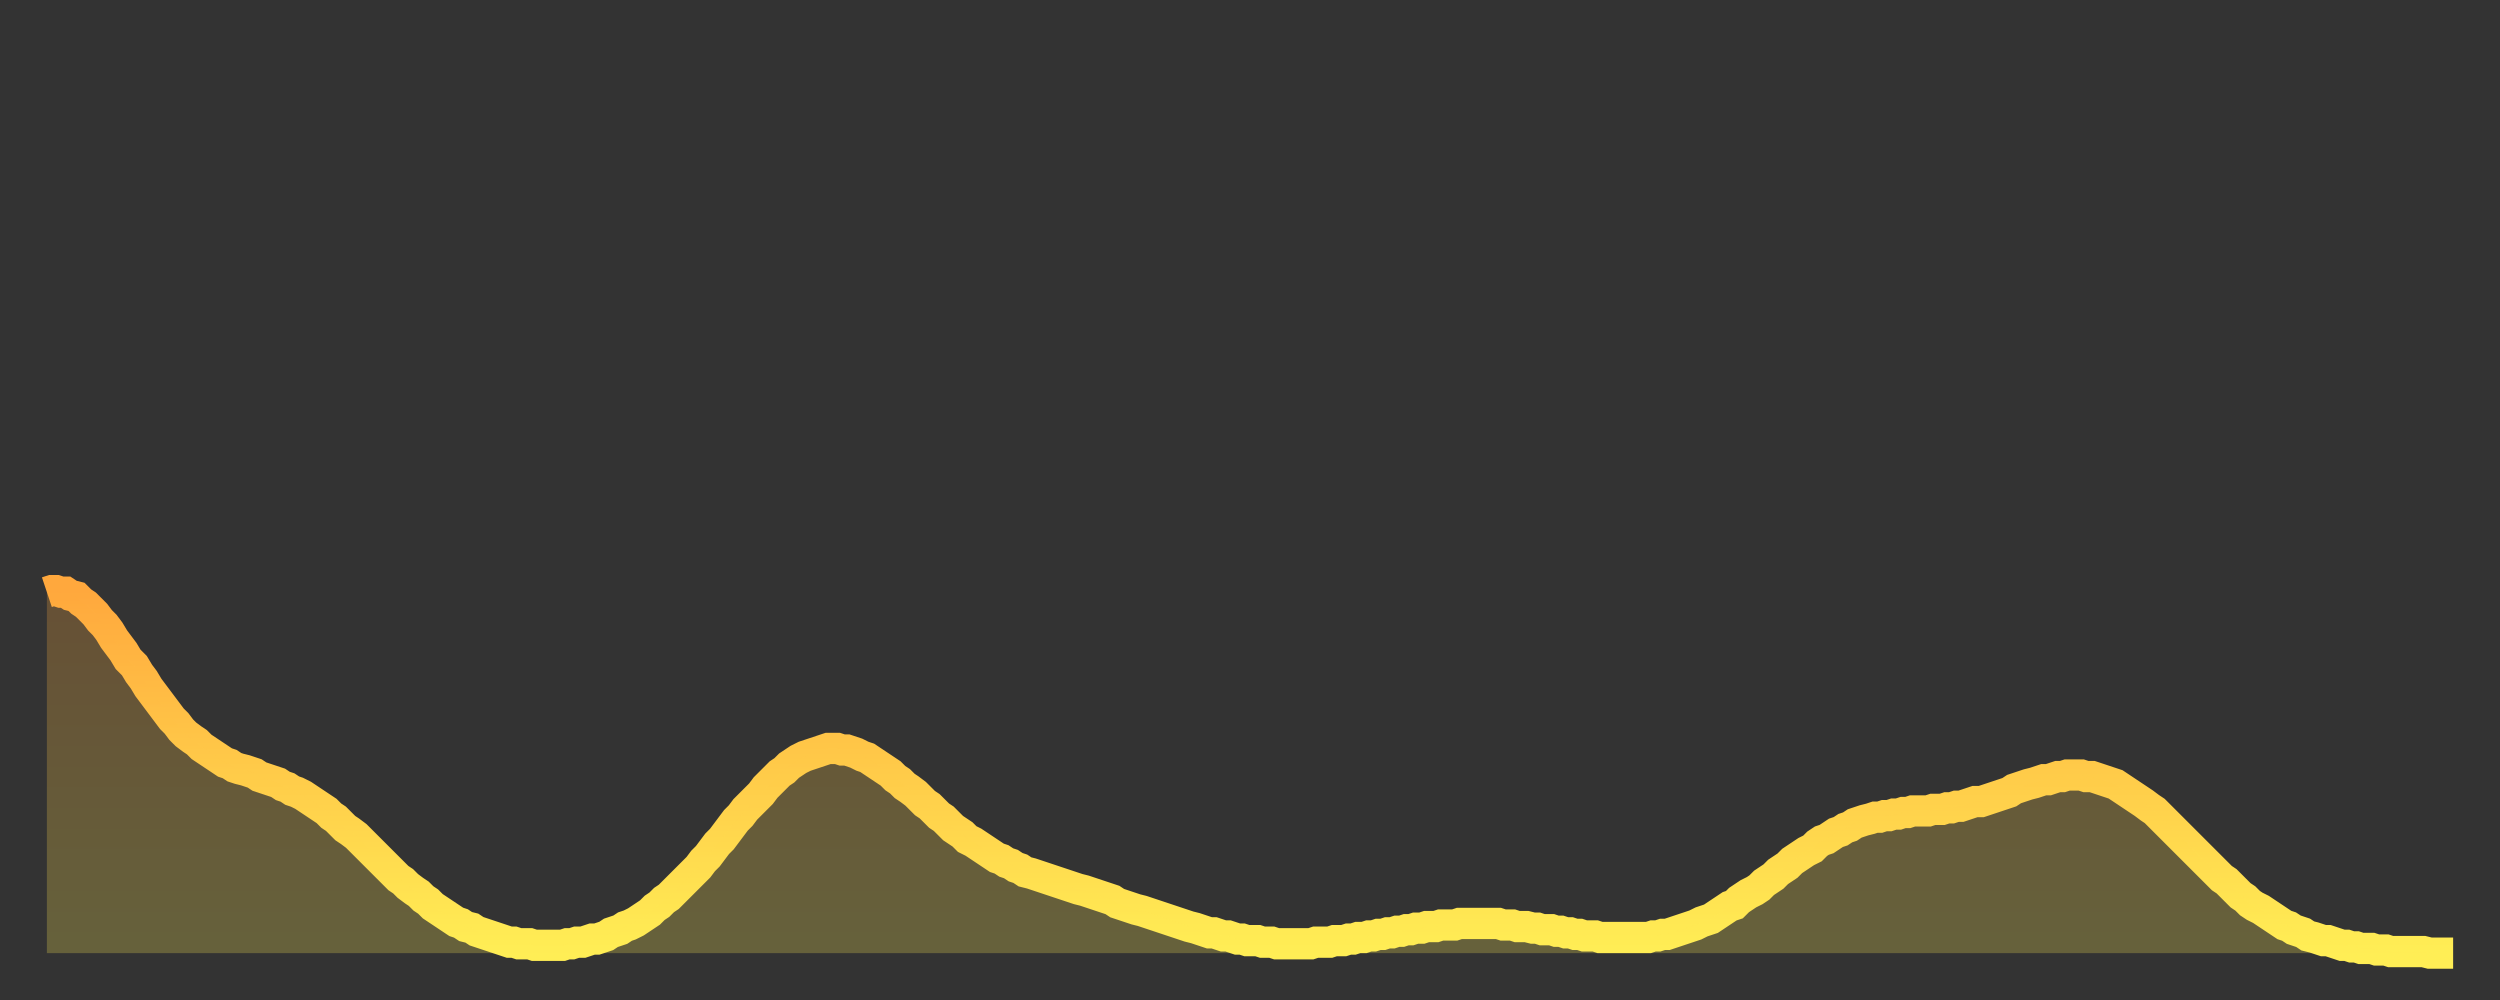
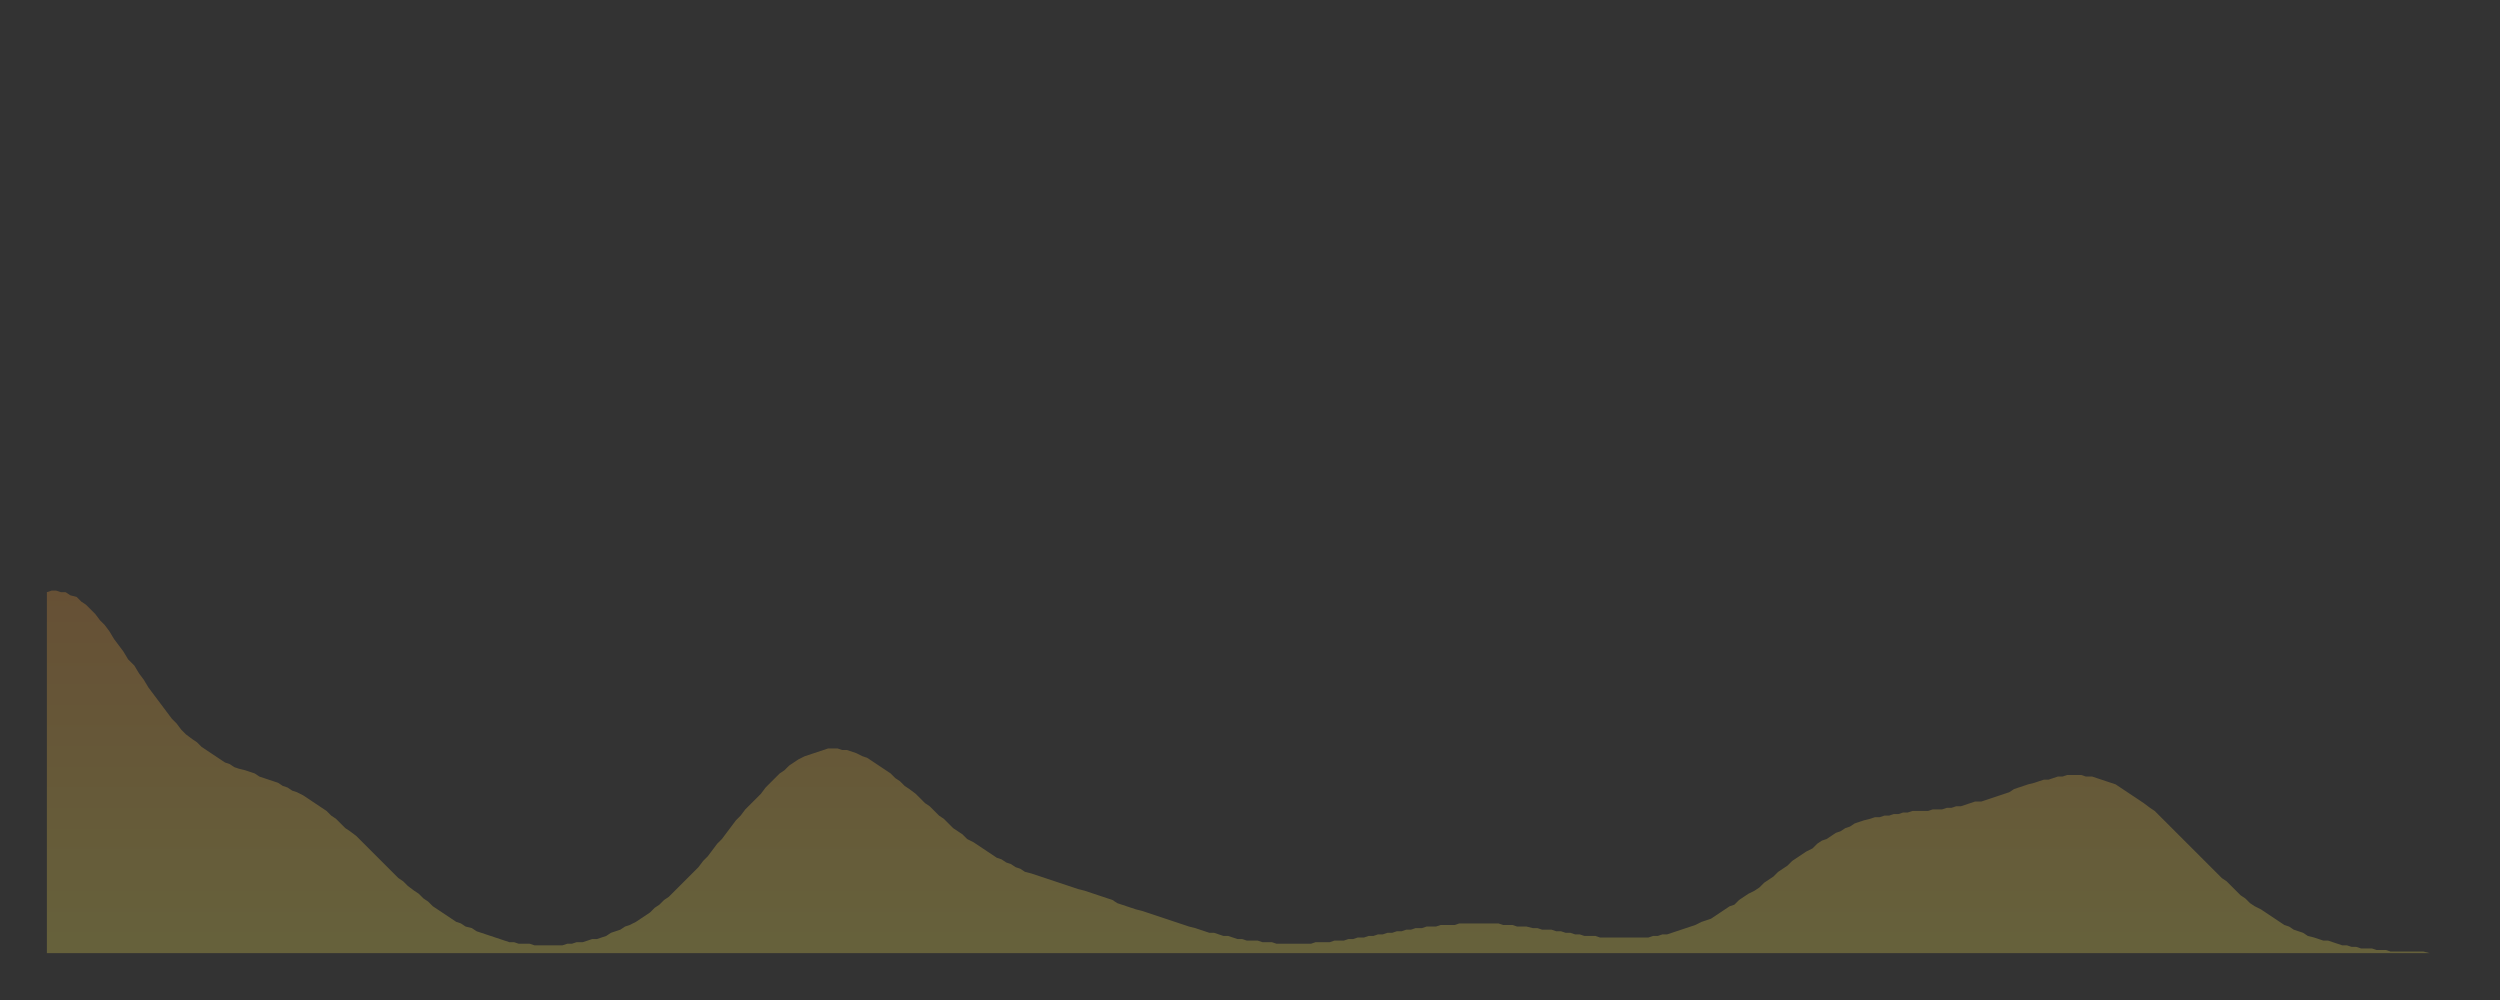
<svg xmlns="http://www.w3.org/2000/svg" baseProfile="full" height="64" version="1.1" width="160">
  <rect width="100%" height="100%" fill="#333333" stroke="none" />
  <defs>
    <linearGradient id="id455530" x1="0" x2="0" y1="0" y2="1">
      <stop offset="0%" stop-color="#ffa83d" />
      <stop offset="50%" stop-color="#ffcb49" />
      <stop offset="100%" stop-color="#ffee55" />
    </linearGradient>
  </defs>
  <g transform="translate(3,3)">
    <g>
-       <path d="M 0.0 34.9 L 0.3 34.8 0.6 34.8 0.9 34.9 1.2 34.9 1.5 35.1 1.9 35.2 2.2 35.5 2.5 35.7 2.8 36.0 3.1 36.3 3.4 36.7 3.7 37.0 4.0 37.4 4.3 37.9 4.6 38.3 4.9 38.7 5.2 39.2 5.6 39.6 5.9 40.1 6.2 40.5 6.5 41.0 6.8 41.4 7.1 41.8 7.4 42.2 7.7 42.6 8.0 43.0 8.3 43.3 8.6 43.7 8.9 44.0 9.3 44.3 9.6 44.5 9.9 44.8 10.2 45.0 10.5 45.2 10.8 45.4 11.1 45.6 11.4 45.8 11.7 45.9 12.0 46.1 12.3 46.2 12.7 46.3 13.0 46.4 13.3 46.5 13.6 46.7 13.9 46.8 14.2 46.9 14.5 47.0 14.8 47.1 15.1 47.3 15.4 47.4 15.7 47.6 16.0 47.7 16.4 47.9 16.7 48.1 17.0 48.3 17.3 48.5 17.6 48.7 17.9 48.9 18.2 49.2 18.5 49.4 18.8 49.7 19.1 50.0 19.4 50.2 19.8 50.5 20.1 50.8 20.4 51.1 20.7 51.4 21.0 51.7 21.3 52.0 21.6 52.3 21.9 52.6 22.2 52.9 22.5 53.2 22.8 53.4 23.1 53.7 23.5 54.0 23.8 54.2 24.1 54.5 24.4 54.7 24.7 55.0 25.0 55.2 25.3 55.4 25.6 55.6 25.9 55.8 26.2 56.0 26.5 56.1 26.8 56.3 27.2 56.4 27.5 56.6 27.8 56.7 28.1 56.8 28.4 56.9 28.7 57.0 29.0 57.1 29.3 57.2 29.6 57.3 29.9 57.3 30.2 57.4 30.6 57.4 30.9 57.4 31.2 57.5 31.5 57.5 31.8 57.5 32.1 57.5 32.4 57.5 32.7 57.5 33.0 57.5 33.3 57.4 33.6 57.4 33.9 57.3 34.3 57.3 34.6 57.2 34.9 57.1 35.2 57.1 35.5 57.0 35.8 56.9 36.1 56.7 36.4 56.6 36.7 56.5 37.0 56.3 37.3 56.2 37.7 56.0 38.0 55.8 38.3 55.6 38.6 55.4 38.9 55.1 39.2 54.9 39.5 54.6 39.8 54.4 40.1 54.1 40.4 53.8 40.7 53.5 41.0 53.2 41.4 52.8 41.7 52.5 42.0 52.1 42.3 51.8 42.6 51.4 42.9 51.0 43.2 50.7 43.5 50.3 43.8 49.9 44.1 49.5 44.4 49.2 44.7 48.8 45.1 48.4 45.4 48.1 45.7 47.8 46.0 47.4 46.3 47.1 46.6 46.8 46.9 46.5 47.2 46.3 47.5 46.0 47.8 45.8 48.1 45.6 48.5 45.4 48.8 45.3 49.1 45.2 49.4 45.1 49.7 45.0 50.0 44.9 50.3 44.9 50.6 44.9 50.9 45.0 51.2 45.0 51.5 45.1 51.8 45.2 52.2 45.4 52.5 45.5 52.8 45.7 53.1 45.9 53.4 46.1 53.7 46.3 54.0 46.5 54.3 46.8 54.6 47.0 54.9 47.3 55.2 47.5 55.6 47.8 55.9 48.1 56.2 48.4 56.5 48.6 56.8 48.9 57.1 49.2 57.4 49.4 57.7 49.7 58.0 50.0 58.3 50.2 58.6 50.4 58.9 50.7 59.3 50.9 59.6 51.1 59.9 51.3 60.2 51.5 60.5 51.7 60.8 51.9 61.1 52.0 61.4 52.2 61.7 52.3 62.0 52.5 62.3 52.6 62.6 52.8 63.0 52.9 63.3 53.0 63.6 53.1 63.9 53.2 64.2 53.3 64.5 53.4 64.8 53.5 65.1 53.6 65.4 53.7 65.7 53.8 66.0 53.9 66.4 54.0 66.7 54.1 67.0 54.2 67.3 54.3 67.6 54.4 67.9 54.5 68.2 54.6 68.5 54.8 68.8 54.9 69.1 55.0 69.4 55.1 69.7 55.2 70.1 55.3 70.4 55.4 70.7 55.5 71.0 55.6 71.3 55.7 71.6 55.8 71.9 55.9 72.2 56.0 72.5 56.1 72.8 56.2 73.1 56.3 73.5 56.4 73.8 56.5 74.1 56.6 74.4 56.7 74.7 56.7 75.0 56.8 75.3 56.9 75.6 56.9 75.9 57.0 76.2 57.1 76.5 57.1 76.8 57.2 77.2 57.2 77.5 57.2 77.8 57.3 78.1 57.3 78.4 57.3 78.7 57.4 79.0 57.4 79.3 57.4 79.6 57.4 79.9 57.4 80.2 57.4 80.5 57.4 80.9 57.4 81.2 57.3 81.5 57.3 81.8 57.3 82.1 57.3 82.4 57.2 82.7 57.2 83.0 57.2 83.3 57.1 83.6 57.1 83.9 57.0 84.3 57.0 84.6 56.9 84.9 56.9 85.2 56.8 85.5 56.8 85.8 56.7 86.1 56.7 86.4 56.6 86.7 56.6 87.0 56.5 87.3 56.5 87.6 56.4 88.0 56.4 88.3 56.3 88.6 56.3 88.9 56.3 89.2 56.2 89.5 56.2 89.8 56.2 90.1 56.2 90.4 56.1 90.7 56.1 91.0 56.1 91.4 56.1 91.7 56.1 92.0 56.1 92.3 56.1 92.6 56.1 92.9 56.1 93.2 56.2 93.5 56.2 93.8 56.2 94.1 56.3 94.4 56.3 94.7 56.3 95.1 56.4 95.4 56.4 95.7 56.5 96.0 56.5 96.3 56.5 96.6 56.6 96.9 56.6 97.2 56.7 97.5 56.7 97.8 56.8 98.1 56.8 98.4 56.9 98.8 56.9 99.1 56.9 99.4 57.0 99.7 57.0 100.0 57.0 100.3 57.0 100.6 57.0 100.9 57.0 101.2 57.0 101.5 57.0 101.8 57.0 102.2 57.0 102.5 57.0 102.8 56.9 103.1 56.9 103.4 56.8 103.7 56.8 104.0 56.7 104.3 56.6 104.6 56.5 104.9 56.4 105.2 56.3 105.5 56.2 105.9 56.0 106.2 55.9 106.5 55.8 106.8 55.6 107.1 55.4 107.4 55.2 107.7 55.0 108.0 54.9 108.3 54.6 108.6 54.4 108.9 54.2 109.3 54.0 109.6 53.8 109.9 53.5 110.2 53.3 110.5 53.1 110.8 52.8 111.1 52.6 111.4 52.4 111.7 52.1 112.0 51.9 112.3 51.7 112.6 51.5 113.0 51.3 113.3 51.0 113.6 50.8 113.9 50.7 114.2 50.5 114.5 50.3 114.8 50.2 115.1 50.0 115.4 49.9 115.7 49.7 116.0 49.6 116.3 49.5 116.7 49.4 117.0 49.3 117.3 49.3 117.6 49.2 117.9 49.2 118.2 49.1 118.5 49.1 118.8 49.0 119.1 49.0 119.4 48.9 119.7 48.9 120.1 48.9 120.4 48.9 120.7 48.8 121.0 48.8 121.3 48.8 121.6 48.7 121.9 48.7 122.2 48.6 122.5 48.6 122.8 48.5 123.1 48.4 123.4 48.3 123.8 48.3 124.1 48.2 124.4 48.1 124.7 48.0 125.0 47.9 125.3 47.8 125.6 47.7 125.9 47.5 126.2 47.4 126.5 47.3 126.8 47.2 127.2 47.1 127.5 47.0 127.8 46.9 128.1 46.9 128.4 46.8 128.7 46.7 129.0 46.7 129.3 46.6 129.6 46.6 129.9 46.6 130.2 46.6 130.5 46.7 130.9 46.7 131.2 46.8 131.5 46.9 131.8 47.0 132.1 47.1 132.4 47.2 132.7 47.4 133.0 47.6 133.3 47.8 133.6 48.0 133.9 48.2 134.2 48.4 134.6 48.7 134.9 48.9 135.2 49.2 135.5 49.5 135.8 49.8 136.1 50.1 136.4 50.4 136.7 50.7 137.0 51.0 137.3 51.3 137.6 51.6 138.0 52.0 138.3 52.3 138.6 52.6 138.9 52.9 139.2 53.2 139.5 53.4 139.8 53.7 140.1 54.0 140.4 54.3 140.7 54.5 141.0 54.8 141.3 55.0 141.7 55.2 142.0 55.4 142.3 55.6 142.6 55.8 142.9 56.0 143.2 56.2 143.5 56.3 143.8 56.5 144.1 56.6 144.4 56.7 144.7 56.9 145.1 57.0 145.4 57.1 145.7 57.2 146.0 57.2 146.3 57.3 146.6 57.4 146.9 57.5 147.2 57.5 147.5 57.6 147.8 57.6 148.1 57.7 148.4 57.7 148.8 57.7 149.1 57.8 149.4 57.8 149.7 57.8 150.0 57.9 150.3 57.9 150.6 57.9 150.9 57.9 151.2 57.9 151.5 57.9 151.8 57.9 152.1 57.9 152.5 58.0 152.8 58.0 153.1 58.0 153.4 58.0 153.7 58.0 154.0 58.0" fill="none" id="graph-curve" opacity="1" stroke="url(#id455530)" stroke-width="2" />
      <path d="M 0 58 L 0.0 34.9 0.3 34.8 0.6 34.8 0.9 34.9 1.2 34.9 1.5 35.1 1.9 35.2 2.2 35.5 2.5 35.7 2.8 36.0 3.1 36.3 3.4 36.7 3.7 37.0 4.0 37.4 4.3 37.9 4.6 38.3 4.9 38.7 5.2 39.2 5.6 39.6 5.9 40.1 6.2 40.5 6.5 41.0 6.8 41.4 7.1 41.8 7.4 42.2 7.7 42.6 8.0 43.0 8.3 43.3 8.6 43.7 8.9 44.0 9.3 44.3 9.6 44.5 9.9 44.8 10.2 45.0 10.5 45.2 10.8 45.4 11.1 45.6 11.4 45.8 11.7 45.9 12.0 46.1 12.3 46.2 12.7 46.3 13.0 46.4 13.3 46.5 13.6 46.7 13.9 46.8 14.2 46.9 14.5 47.0 14.8 47.1 15.1 47.3 15.4 47.4 15.7 47.6 16.0 47.7 16.4 47.9 16.7 48.1 17.0 48.3 17.3 48.5 17.6 48.7 17.9 48.9 18.2 49.2 18.5 49.4 18.8 49.7 19.1 50.0 19.4 50.2 19.8 50.5 20.1 50.8 20.4 51.1 20.7 51.4 21.0 51.7 21.3 52.0 21.6 52.3 21.9 52.6 22.2 52.9 22.5 53.2 22.8 53.4 23.1 53.7 23.5 54.0 23.8 54.2 24.1 54.5 24.4 54.7 24.7 55.0 25.0 55.2 25.3 55.4 25.6 55.6 25.9 55.8 26.2 56.0 26.5 56.1 26.8 56.3 27.2 56.4 27.5 56.6 27.8 56.7 28.1 56.8 28.4 56.9 28.7 57.0 29.0 57.1 29.3 57.2 29.6 57.3 29.9 57.3 30.2 57.4 30.6 57.4 30.9 57.4 31.2 57.5 31.5 57.5 31.8 57.5 32.1 57.5 32.4 57.5 32.7 57.5 33.0 57.5 33.3 57.4 33.6 57.4 33.9 57.3 34.3 57.3 34.6 57.2 34.9 57.1 35.2 57.1 35.5 57.0 35.8 56.9 36.1 56.7 36.4 56.6 36.7 56.5 37.0 56.3 37.3 56.2 37.7 56.0 38.0 55.8 38.3 55.6 38.6 55.4 38.9 55.1 39.2 54.9 39.5 54.6 39.8 54.4 40.1 54.1 40.4 53.8 40.7 53.5 41.0 53.2 41.4 52.8 41.7 52.5 42.0 52.1 42.3 51.8 42.6 51.4 42.9 51.0 43.2 50.7 43.5 50.3 43.8 49.9 44.1 49.5 44.4 49.2 44.7 48.8 45.1 48.4 45.4 48.1 45.7 47.8 46.0 47.4 46.3 47.1 46.6 46.8 46.9 46.5 47.2 46.3 47.5 46.0 47.8 45.8 48.1 45.6 48.5 45.4 48.8 45.3 49.1 45.2 49.4 45.1 49.7 45.0 50.0 44.9 50.3 44.9 50.6 44.9 50.9 45.0 51.2 45.0 51.5 45.1 51.8 45.2 52.2 45.4 52.5 45.5 52.8 45.7 53.1 45.9 53.4 46.1 53.7 46.3 54.0 46.5 54.3 46.8 54.6 47.0 54.9 47.3 55.2 47.5 55.6 47.8 55.9 48.1 56.2 48.4 56.5 48.6 56.8 48.9 57.1 49.2 57.4 49.4 57.7 49.7 58.0 50.0 58.3 50.2 58.6 50.4 58.9 50.7 59.3 50.9 59.6 51.1 59.9 51.3 60.2 51.5 60.5 51.7 60.8 51.9 61.1 52.0 61.4 52.2 61.7 52.3 62.0 52.5 62.3 52.6 62.6 52.8 63.0 52.9 63.3 53.0 63.6 53.1 63.9 53.2 64.2 53.3 64.5 53.4 64.8 53.5 65.1 53.6 65.4 53.7 65.7 53.8 66.0 53.9 66.4 54.0 66.7 54.1 67.0 54.2 67.3 54.3 67.6 54.4 67.9 54.5 68.2 54.6 68.5 54.8 68.8 54.9 69.1 55.0 69.4 55.1 69.7 55.2 70.1 55.3 70.4 55.4 70.7 55.5 71.0 55.6 71.3 55.7 71.6 55.8 71.9 55.9 72.2 56.0 72.5 56.1 72.8 56.2 73.1 56.3 73.5 56.4 73.8 56.5 74.1 56.6 74.4 56.7 74.7 56.7 75.0 56.8 75.3 56.9 75.6 56.9 75.9 57.0 76.2 57.1 76.5 57.1 76.8 57.2 77.2 57.2 77.5 57.2 77.8 57.3 78.1 57.3 78.4 57.3 78.7 57.4 79.0 57.4 79.3 57.4 79.6 57.4 79.9 57.4 80.2 57.4 80.5 57.4 80.9 57.4 81.2 57.3 81.5 57.3 81.8 57.3 82.1 57.3 82.4 57.2 82.7 57.2 83.0 57.2 83.3 57.1 83.6 57.1 83.9 57.0 84.3 57.0 84.6 56.9 84.9 56.9 85.2 56.8 85.5 56.8 85.8 56.7 86.1 56.7 86.4 56.6 86.7 56.6 87.0 56.5 87.3 56.5 87.6 56.4 88.0 56.4 88.3 56.3 88.6 56.3 88.9 56.3 89.2 56.2 89.5 56.2 89.8 56.2 90.1 56.2 90.4 56.1 90.7 56.1 91.0 56.1 91.4 56.1 91.7 56.1 92.0 56.1 92.3 56.1 92.6 56.1 92.9 56.1 93.2 56.2 93.5 56.2 93.8 56.2 94.1 56.3 94.4 56.3 94.7 56.3 95.1 56.4 95.4 56.4 95.7 56.5 96.0 56.5 96.3 56.5 96.6 56.6 96.9 56.6 97.2 56.7 97.5 56.7 97.8 56.8 98.1 56.8 98.4 56.9 98.8 56.9 99.1 56.9 99.4 57.0 99.7 57.0 100.0 57.0 100.3 57.0 100.6 57.0 100.9 57.0 101.2 57.0 101.5 57.0 101.8 57.0 102.2 57.0 102.5 57.0 102.8 56.9 103.1 56.9 103.4 56.8 103.7 56.8 104.0 56.7 104.3 56.6 104.6 56.5 104.9 56.4 105.2 56.3 105.5 56.2 105.9 56.0 106.2 55.9 106.5 55.8 106.8 55.6 107.1 55.4 107.4 55.2 107.7 55.0 108.0 54.9 108.3 54.6 108.6 54.4 108.9 54.2 109.3 54.0 109.6 53.8 109.9 53.5 110.2 53.3 110.5 53.1 110.8 52.8 111.1 52.6 111.4 52.4 111.7 52.1 112.0 51.9 112.3 51.7 112.6 51.5 113.0 51.3 113.3 51.0 113.6 50.8 113.9 50.7 114.2 50.5 114.5 50.3 114.8 50.2 115.1 50.0 115.4 49.9 115.7 49.7 116.0 49.6 116.3 49.5 116.7 49.4 117.0 49.3 117.3 49.3 117.6 49.2 117.9 49.2 118.2 49.1 118.5 49.1 118.8 49.0 119.1 49.0 119.4 48.9 119.7 48.9 120.1 48.9 120.4 48.9 120.7 48.8 121.0 48.8 121.3 48.8 121.6 48.7 121.9 48.7 122.2 48.6 122.5 48.6 122.8 48.5 123.1 48.4 123.4 48.3 123.8 48.3 124.1 48.2 124.4 48.1 124.7 48.0 125.0 47.9 125.3 47.8 125.6 47.7 125.9 47.5 126.2 47.4 126.5 47.3 126.8 47.2 127.2 47.1 127.5 47.0 127.8 46.9 128.1 46.9 128.4 46.8 128.7 46.7 129.0 46.7 129.3 46.6 129.6 46.6 129.9 46.6 130.2 46.6 130.5 46.7 130.9 46.7 131.2 46.8 131.5 46.9 131.8 47.0 132.1 47.1 132.4 47.2 132.7 47.4 133.0 47.6 133.3 47.8 133.6 48.0 133.9 48.2 134.2 48.4 134.6 48.7 134.9 48.9 135.2 49.2 135.5 49.5 135.8 49.8 136.1 50.1 136.4 50.4 136.7 50.7 137.0 51.0 137.3 51.3 137.6 51.6 138.0 52.0 138.3 52.3 138.6 52.6 138.9 52.9 139.2 53.2 139.5 53.4 139.8 53.7 140.1 54.0 140.4 54.3 140.7 54.5 141.0 54.8 141.3 55.0 141.7 55.2 142.0 55.4 142.3 55.6 142.6 55.8 142.9 56.0 143.2 56.2 143.5 56.3 143.8 56.5 144.1 56.6 144.4 56.7 144.7 56.9 145.1 57.0 145.4 57.1 145.7 57.2 146.0 57.2 146.3 57.3 146.6 57.4 146.9 57.5 147.2 57.5 147.5 57.6 147.8 57.6 148.1 57.7 148.4 57.7 148.8 57.7 149.1 57.8 149.4 57.8 149.7 57.8 150.0 57.9 150.3 57.9 150.6 57.9 150.9 57.9 151.2 57.9 151.5 57.9 151.8 57.9 152.1 57.9 152.5 58.0 152.8 58.0 153.1 58.0 153.4 58.0 153.7 58.0 154.0 58.0 154 58" fill="url(#id455530)" fill-opacity=".25" id="graph-shadow" />
    </g>
  </g>
</svg>